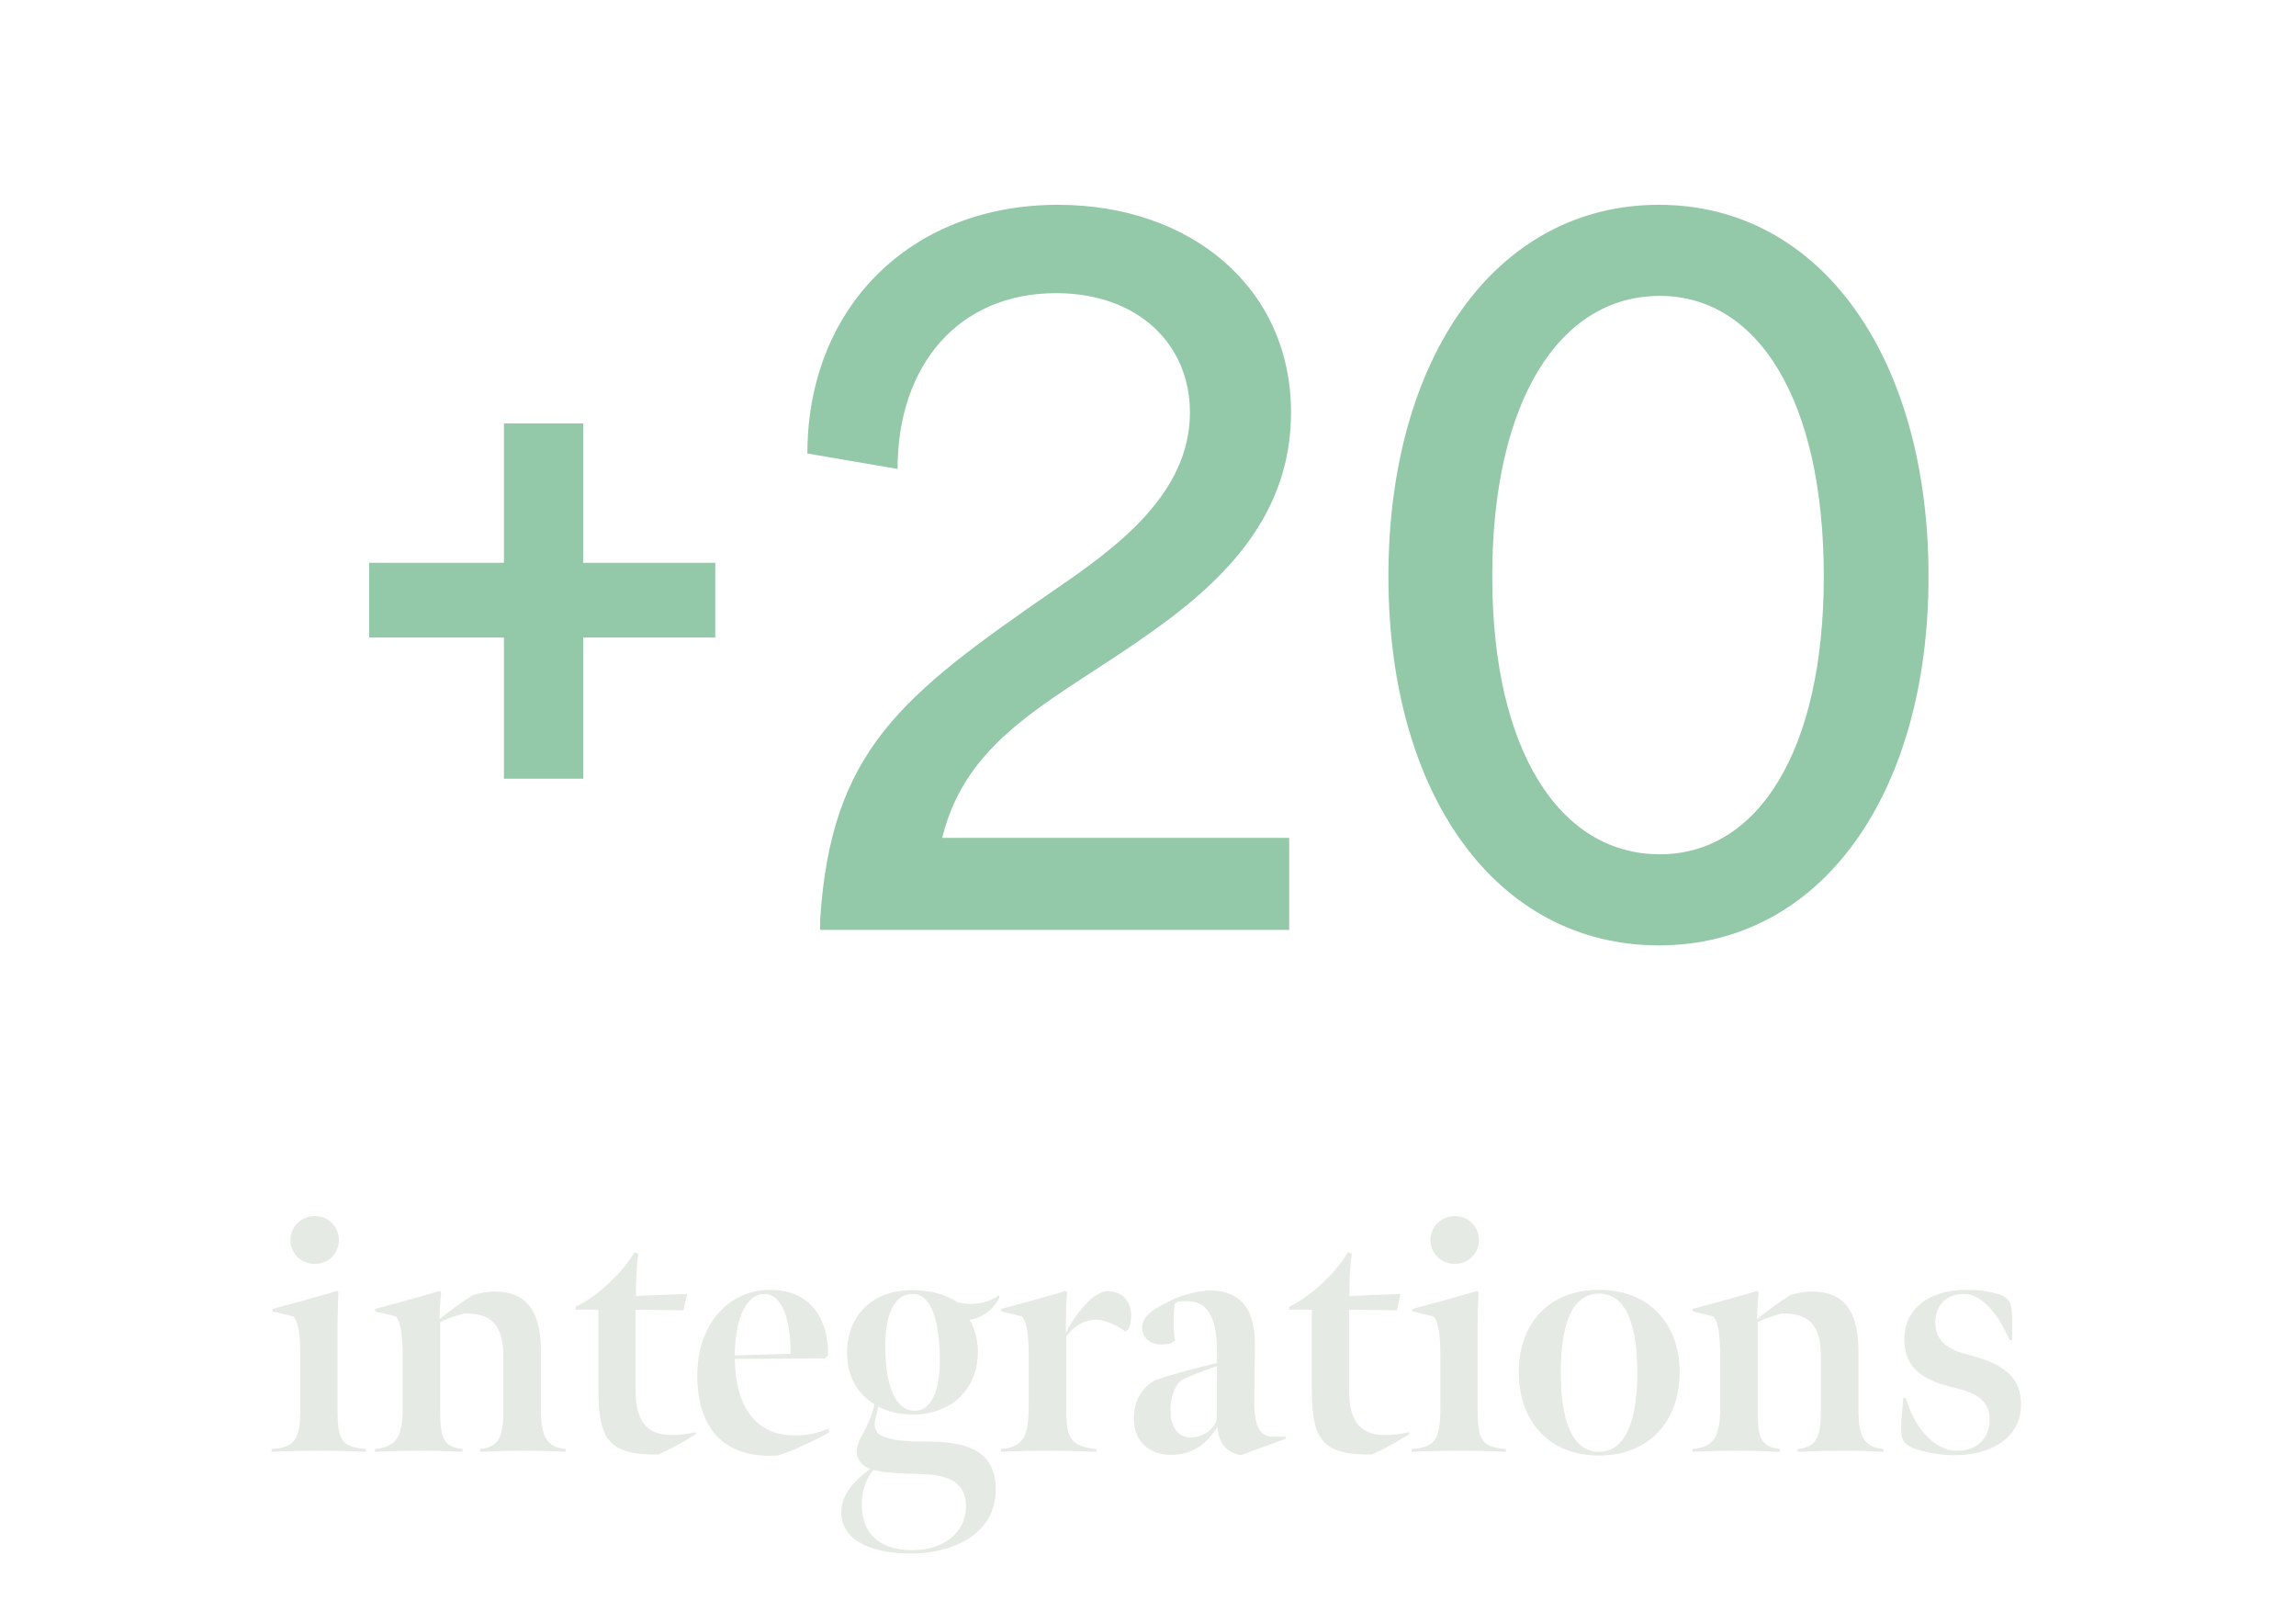
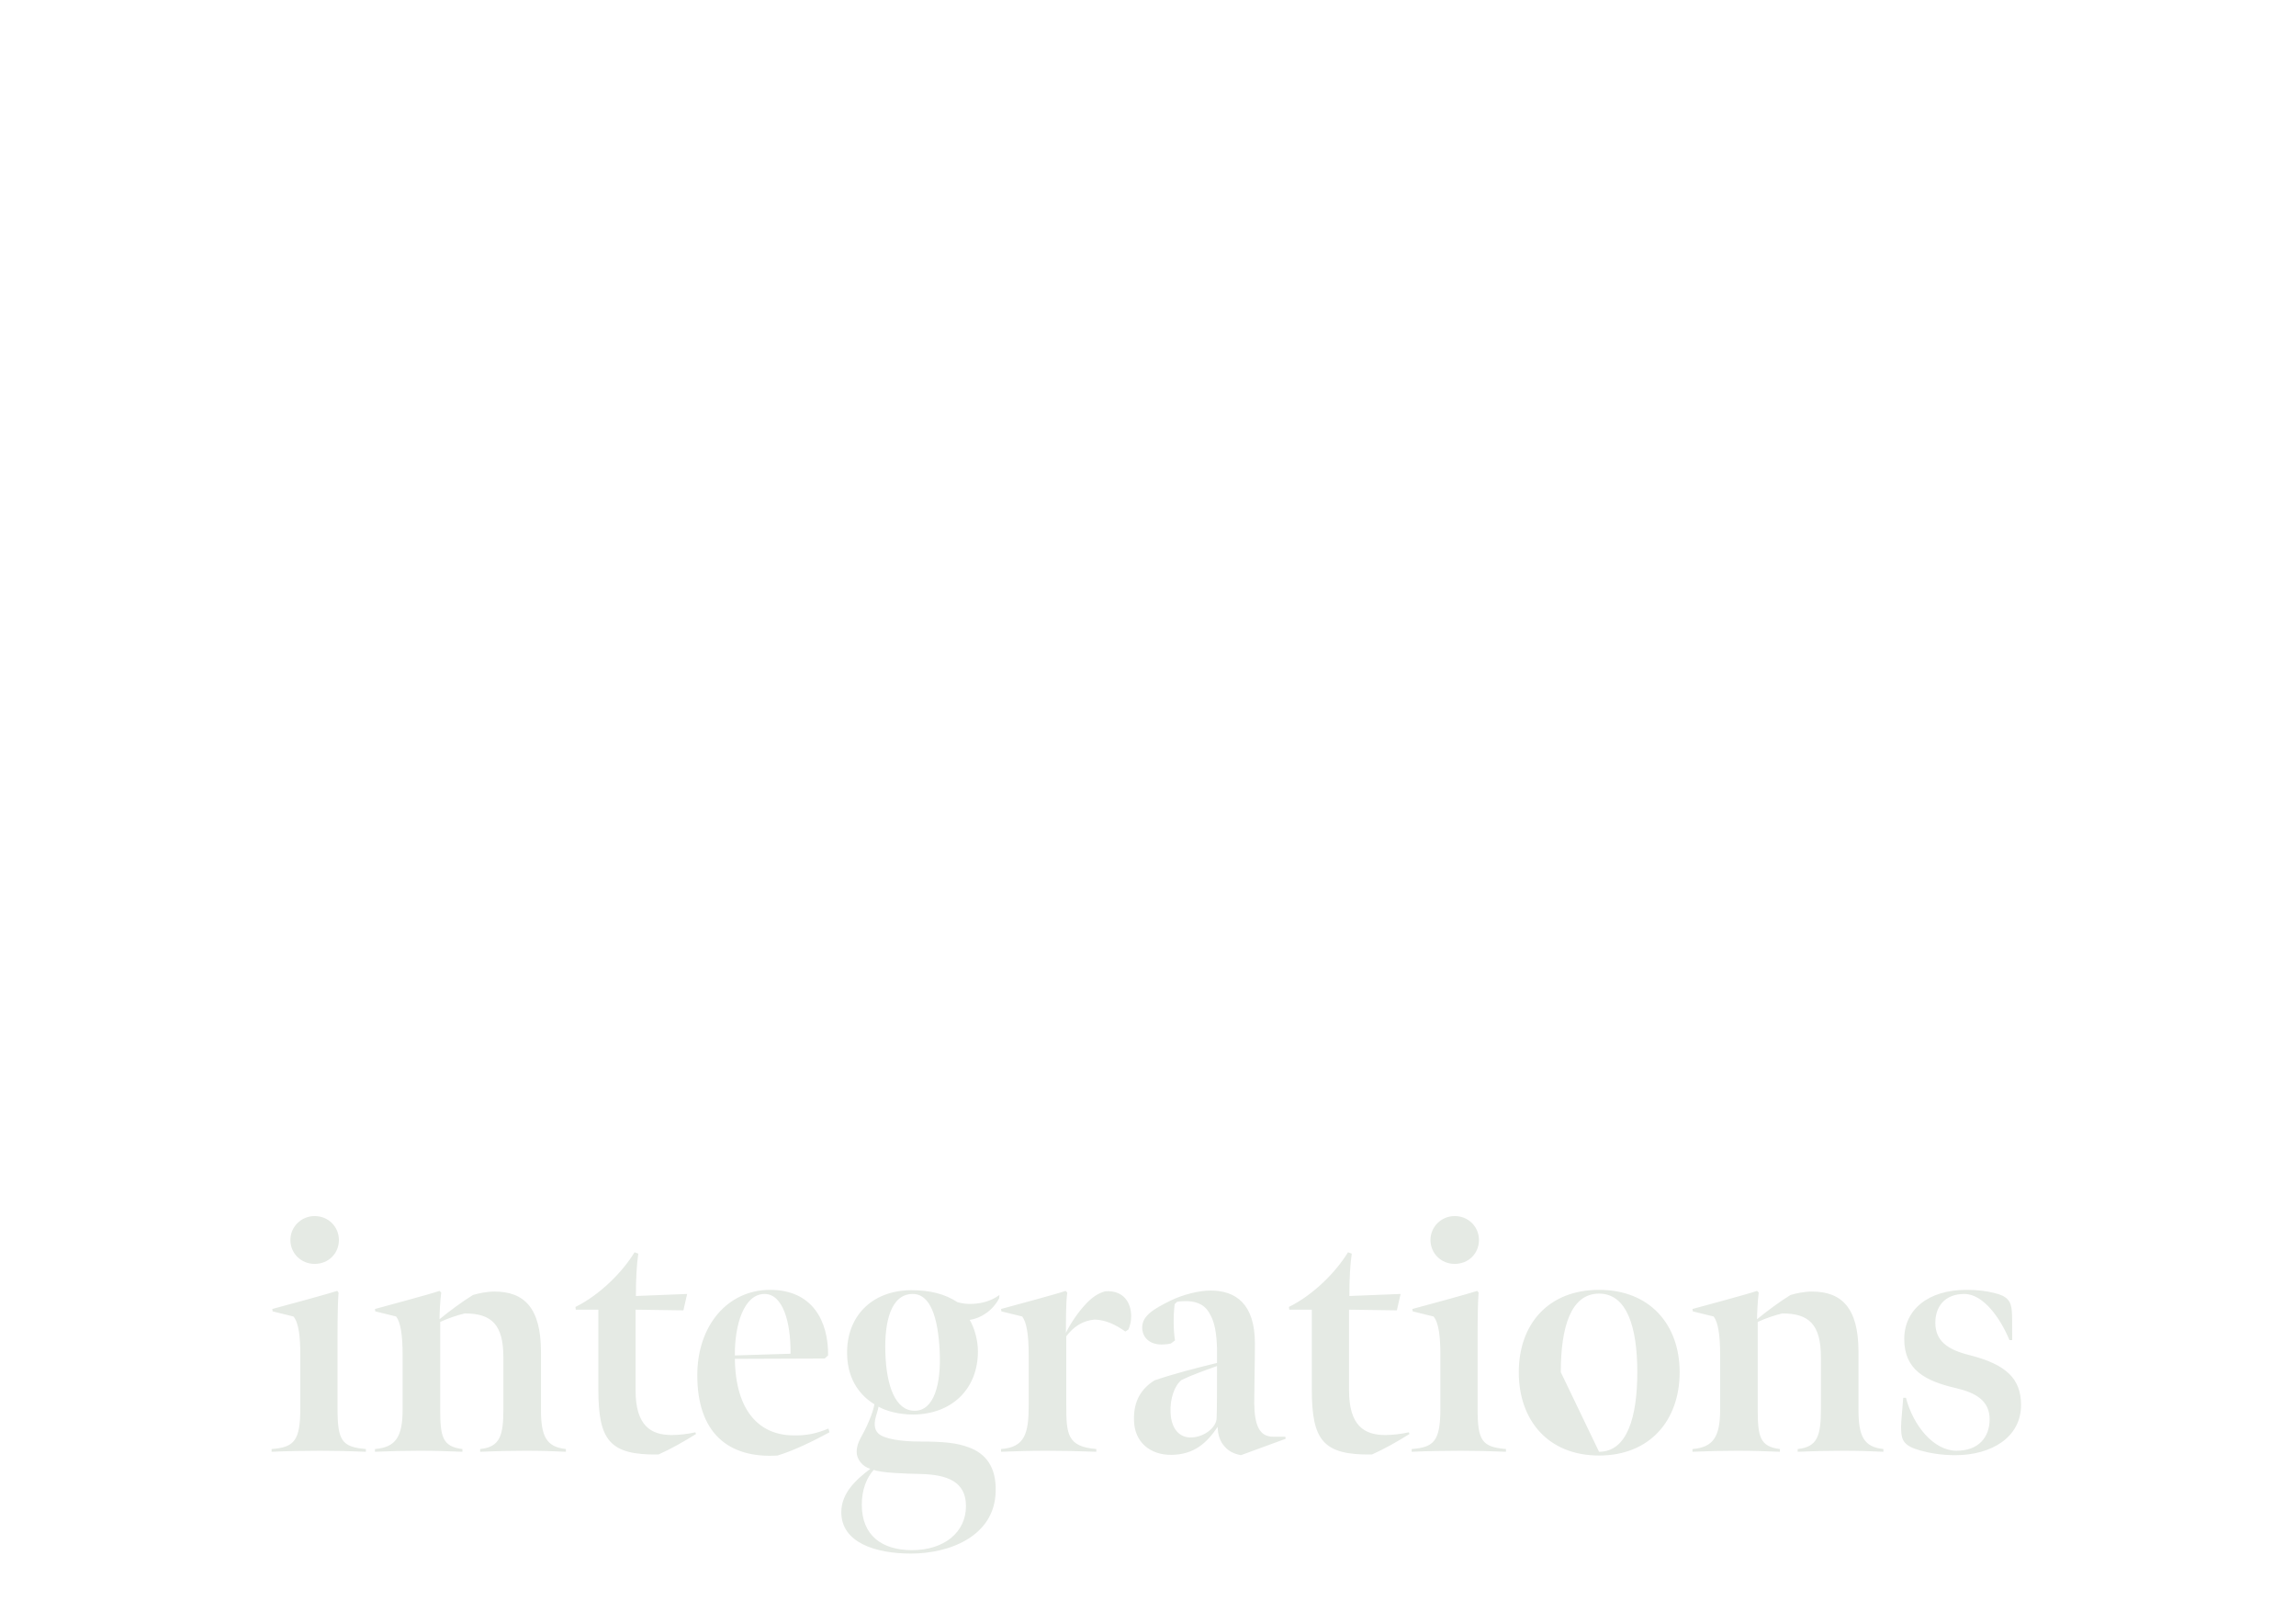
<svg xmlns="http://www.w3.org/2000/svg" width="242" height="171" viewBox="0 0 242 171" fill="none">
-   <path d="M53.115 82.064V67.184H38.907V59.312H53.115V44.624H61.467V59.312H75.387V67.184H61.467V82.064H53.115ZM86.443 96.944C87.595 79.088 94.987 73.328 111.115 62.192C117.739 57.68 125.419 52.016 125.419 43.472C125.419 36.272 119.947 30.896 111.307 30.896C101.035 30.896 94.603 38.48 94.603 49.424L85.099 47.792C85.099 32.528 95.851 21.584 111.499 21.584C125.515 21.584 136.075 30.32 136.075 43.472C136.075 54.128 129.259 60.944 121.771 66.32C111.499 73.712 101.995 77.36 99.307 88.304H135.883V98H86.443V96.944ZM174.852 99.632C157.668 99.632 146.34 83.696 146.34 60.752C146.34 37.712 157.668 21.584 174.852 21.584C191.94 21.584 203.268 37.712 203.268 60.752C203.268 83.696 191.94 99.632 174.852 99.632ZM157.284 60.752C157.284 79.088 164.388 90.032 174.948 90.032C185.316 90.032 192.228 79.088 192.228 60.752C192.228 42.224 185.316 31.184 174.948 31.184C164.388 31.184 157.284 42.224 157.284 60.752Z" fill="#93C9A8" />
-   <path d="M33.164 133.2C31.724 133.2 30.608 132.084 30.608 130.68C30.608 129.312 31.724 128.16 33.164 128.16C34.64 128.16 35.72 129.312 35.72 130.68C35.72 132.084 34.64 133.2 33.164 133.2ZM28.628 153V152.712C31.004 152.532 31.652 151.848 31.652 148.428V142.776C31.652 140.976 31.508 139.428 30.932 138.744L28.736 138.204L28.7 137.952C29.78 137.664 34.82 136.296 35.54 136.044L35.684 136.224C35.612 136.98 35.576 138.816 35.576 140.688V148.428C35.576 151.812 36.008 152.496 38.564 152.712V153C36.836 152.928 35.468 152.892 33.776 152.892C32.012 152.892 30.212 152.928 28.628 153ZM39.521 153V152.712C41.717 152.532 42.437 151.416 42.437 148.536V142.812C42.437 140.688 42.221 139.356 41.753 138.744L39.557 138.204L39.521 137.952C40.421 137.7 45.425 136.368 46.325 136.044L46.505 136.224C46.397 136.944 46.325 138.492 46.325 139.032C47.333 138.204 48.737 137.16 49.853 136.476C50.465 136.296 51.293 136.116 52.121 136.116C55.217 136.116 57.017 137.808 57.017 142.452V148.572C57.017 151.38 57.593 152.496 59.645 152.712V153C58.277 152.928 57.017 152.892 55.325 152.892C53.741 152.892 52.229 152.928 50.609 153V152.712C52.697 152.496 53.057 151.308 53.057 148.5V143.064C53.057 139.608 51.833 138.42 48.989 138.42C48.233 138.6 47.225 138.924 46.397 139.32V148.5C46.397 151.38 46.613 152.46 48.737 152.712V153C46.901 152.928 45.857 152.892 44.201 152.892C42.509 152.892 41.177 152.928 39.521 153ZM69.402 153.288C64.254 153.36 63.066 151.812 63.066 146.412V138.024H60.69L60.654 137.736C63.282 136.44 65.658 133.992 66.882 131.976L67.278 132.12C67.098 133.308 67.026 134.82 67.026 136.584L72.426 136.368L72.03 138.096L66.99 138.024V146.52C66.99 150.264 68.61 151.236 70.806 151.236C71.562 151.236 72.498 151.128 73.29 150.948L73.362 151.128C72.03 151.956 70.77 152.676 69.402 153.288ZM81.955 153.396C76.735 153.72 73.495 150.984 73.495 144.936C73.495 139.644 76.735 135.936 81.163 135.936C85.627 135.936 87.319 139.212 87.283 142.848L86.923 143.172L77.455 143.208C77.527 148.716 80.047 151.236 83.575 151.272C84.979 151.308 86.023 151.092 87.319 150.552L87.427 150.948C85.699 151.884 83.719 152.856 81.955 153.396ZM77.455 142.848L83.323 142.668C83.359 139.284 82.495 136.368 80.587 136.368C78.391 136.368 77.419 139.68 77.455 142.848ZM96.414 148.68C98.43 148.68 99.222 145.908 99.042 142.344C98.862 138.852 98.07 136.332 96.162 136.368C93.894 136.404 93.21 139.32 93.318 142.56C93.426 146.124 94.398 148.68 96.414 148.68ZM96.018 163.728C92.274 163.728 88.674 162.576 88.674 159.372C88.674 157.392 90.15 155.988 91.734 154.8C90.87 154.548 90.294 153.756 90.294 153.036C90.294 151.884 90.942 151.38 91.59 149.76C91.878 149.112 92.058 148.536 92.166 147.996C90.87 147.204 89.322 145.62 89.286 142.668C89.214 138.816 91.806 136.008 96.018 135.972C98.07 135.972 99.582 136.368 100.914 137.232C101.418 137.376 101.958 137.448 102.498 137.412C103.506 137.376 104.514 137.088 105.342 136.476L105.306 136.836C104.622 138.132 103.398 138.924 102.21 139.104C102.678 139.896 103.074 141.192 103.074 142.416C103.074 146.376 100.338 149.04 96.27 149.076C94.686 149.076 93.354 148.68 92.598 148.248C92.526 148.68 92.382 149.004 92.274 149.472C92.094 150.228 92.238 150.732 92.562 151.056C93.174 151.668 95.082 151.92 96.882 151.92C99.51 151.92 100.842 152.064 102.102 152.532C103.902 153.18 105.018 154.62 104.946 157.176C104.838 161.928 100.05 163.728 96.018 163.728ZM96.126 163.368C99.51 163.368 101.814 161.496 101.814 158.724C101.814 156.132 99.834 155.412 97.026 155.34C95.406 155.304 92.922 155.232 92.094 154.908C91.302 155.772 90.834 157.068 90.834 158.58C90.834 161.82 92.958 163.368 96.126 163.368ZM105.546 138.204L105.51 137.952C106.41 137.7 111.414 136.368 112.314 136.044L112.494 136.224C112.35 137.124 112.35 139.14 112.35 140.472C112.71 139.68 113.538 138.42 114.294 137.592C115.086 136.692 115.806 136.26 116.526 136.08C118.542 135.972 119.226 137.412 119.226 138.708C119.226 139.284 119.118 139.68 118.938 140.112L118.614 140.328C117.534 139.572 116.526 139.104 115.374 139.068C114.114 139.176 113.142 139.824 112.386 140.832V148.068C112.386 151.164 112.494 152.46 115.554 152.712V153C113.646 152.928 112.026 152.892 110.334 152.892C108.57 152.892 107.274 152.928 105.51 153V152.712C108.03 152.532 108.426 151.056 108.426 148.104V142.812C108.426 140.688 108.21 139.356 107.742 138.744L105.546 138.204ZM123.485 153.324C121.253 153.36 119.561 151.992 119.525 149.688C119.453 147.6 120.353 146.304 121.685 145.476C123.557 144.828 126.041 144.18 128.273 143.64V142.128C128.237 140.544 128.021 139.428 127.625 138.672C127.121 137.592 126.329 137.196 125.213 137.124C124.889 137.124 124.421 137.124 124.061 137.196L123.809 137.448C123.665 138.672 123.665 140.112 123.845 141.264L123.413 141.588C123.125 141.66 122.765 141.696 122.441 141.696C121.109 141.696 120.389 140.904 120.389 139.896C120.389 138.672 121.577 137.952 123.413 137.052C124.673 136.44 126.365 136.008 127.589 136.008C130.217 136.008 132.269 137.376 132.269 141.588C132.269 143.496 132.197 146.268 132.197 147.888C132.233 150.228 132.737 151.416 134.213 151.416H135.473L135.509 151.632L130.793 153.36C130.073 153.216 129.497 152.964 129.029 152.388C128.669 151.992 128.345 151.308 128.345 150.372C127.157 152.136 125.825 153.288 123.485 153.324ZM125.609 151.488C126.869 151.452 128.237 150.48 128.237 149.4C128.273 148.356 128.273 146.232 128.273 143.964C126.869 144.468 125.465 144.972 124.529 145.44C123.809 146.016 123.305 147.384 123.377 148.86C123.449 150.696 124.421 151.56 125.609 151.488ZM144.601 153.288C139.453 153.36 138.265 151.812 138.265 146.412V138.024H135.889L135.853 137.736C138.481 136.44 140.857 133.992 142.081 131.976L142.477 132.12C142.297 133.308 142.225 134.82 142.225 136.584L147.625 136.368L147.229 138.096L142.189 138.024V146.52C142.189 150.264 143.809 151.236 146.005 151.236C146.761 151.236 147.697 151.128 148.489 150.948L148.561 151.128C147.229 151.956 145.969 152.676 144.601 153.288ZM153.328 133.2C151.888 133.2 150.772 132.084 150.772 130.68C150.772 129.312 151.888 128.16 153.328 128.16C154.804 128.16 155.884 129.312 155.884 130.68C155.884 132.084 154.804 133.2 153.328 133.2ZM148.792 153V152.712C151.168 152.532 151.816 151.848 151.816 148.428V142.776C151.816 140.976 151.672 139.428 151.096 138.744L148.9 138.204L148.864 137.952C149.944 137.664 154.984 136.296 155.704 136.044L155.848 136.224C155.776 136.98 155.74 138.816 155.74 140.688V148.428C155.74 151.812 156.172 152.496 158.728 152.712V153C157 152.928 155.632 152.892 153.94 152.892C152.176 152.892 150.376 152.928 148.792 153ZM168.541 153.396C163.177 153.396 160.081 149.688 160.081 144.612C160.081 139.572 163.177 135.936 168.541 135.936C173.905 135.936 177.037 139.608 177.037 144.612C177.037 149.688 173.905 153.396 168.541 153.396ZM168.541 153C171.493 153 172.573 149.364 172.573 144.612C172.573 139.896 171.493 136.332 168.541 136.332C165.553 136.332 164.509 139.896 164.509 144.612C164.509 149.364 165.553 153 168.541 153ZM178.389 153V152.712C180.585 152.532 181.305 151.416 181.305 148.536V142.812C181.305 140.688 181.089 139.356 180.621 138.744L178.425 138.204L178.389 137.952C179.289 137.7 184.293 136.368 185.193 136.044L185.373 136.224C185.265 136.944 185.193 138.492 185.193 139.032C186.201 138.204 187.605 137.16 188.721 136.476C189.333 136.296 190.161 136.116 190.989 136.116C194.085 136.116 195.885 137.808 195.885 142.452V148.572C195.885 151.38 196.461 152.496 198.513 152.712V153C197.145 152.928 195.885 152.892 194.193 152.892C192.609 152.892 191.097 152.928 189.477 153V152.712C191.565 152.496 191.925 151.308 191.925 148.5V143.064C191.925 139.608 190.701 138.42 187.857 138.42C187.101 138.6 186.093 138.924 185.265 139.32V148.5C185.265 151.38 185.481 152.46 187.605 152.712V153C185.769 152.928 184.725 152.892 183.069 152.892C181.377 152.892 180.045 152.928 178.389 153ZM206.073 153.36C204.669 153.36 203.373 153.144 202.365 152.856C200.709 152.388 200.421 151.812 200.385 150.732C200.349 150.336 200.385 149.796 200.601 147.312H200.889C201.645 150.228 203.805 152.892 206.217 152.892C208.593 152.892 209.709 151.416 209.709 149.58C209.709 147.564 208.161 146.772 206.217 146.304C202.905 145.548 200.709 144.36 200.709 141.12C200.709 138.024 203.229 135.936 207.261 135.936C208.377 135.936 209.313 136.044 210.177 136.26C211.581 136.584 211.977 137.124 212.049 138.204C212.085 138.672 212.085 139.32 212.085 141.228H211.797C210.861 138.96 209.061 136.368 207.045 136.368C204.885 136.368 203.985 137.808 203.985 139.392C203.985 141.3 205.245 142.236 207.585 142.812C211.401 143.784 213.021 145.26 213.021 148.068C213.021 151.488 209.889 153.36 206.073 153.36Z" fill="#E5EAE4" />
+   <path d="M33.164 133.2C31.724 133.2 30.608 132.084 30.608 130.68C30.608 129.312 31.724 128.16 33.164 128.16C34.64 128.16 35.72 129.312 35.72 130.68C35.72 132.084 34.64 133.2 33.164 133.2ZM28.628 153V152.712C31.004 152.532 31.652 151.848 31.652 148.428V142.776C31.652 140.976 31.508 139.428 30.932 138.744L28.736 138.204L28.7 137.952C29.78 137.664 34.82 136.296 35.54 136.044L35.684 136.224C35.612 136.98 35.576 138.816 35.576 140.688V148.428C35.576 151.812 36.008 152.496 38.564 152.712V153C36.836 152.928 35.468 152.892 33.776 152.892C32.012 152.892 30.212 152.928 28.628 153ZM39.521 153V152.712C41.717 152.532 42.437 151.416 42.437 148.536V142.812C42.437 140.688 42.221 139.356 41.753 138.744L39.557 138.204L39.521 137.952C40.421 137.7 45.425 136.368 46.325 136.044L46.505 136.224C46.397 136.944 46.325 138.492 46.325 139.032C47.333 138.204 48.737 137.16 49.853 136.476C50.465 136.296 51.293 136.116 52.121 136.116C55.217 136.116 57.017 137.808 57.017 142.452V148.572C57.017 151.38 57.593 152.496 59.645 152.712V153C58.277 152.928 57.017 152.892 55.325 152.892C53.741 152.892 52.229 152.928 50.609 153V152.712C52.697 152.496 53.057 151.308 53.057 148.5V143.064C53.057 139.608 51.833 138.42 48.989 138.42C48.233 138.6 47.225 138.924 46.397 139.32V148.5C46.397 151.38 46.613 152.46 48.737 152.712V153C46.901 152.928 45.857 152.892 44.201 152.892C42.509 152.892 41.177 152.928 39.521 153ZM69.402 153.288C64.254 153.36 63.066 151.812 63.066 146.412V138.024H60.69L60.654 137.736C63.282 136.44 65.658 133.992 66.882 131.976L67.278 132.12C67.098 133.308 67.026 134.82 67.026 136.584L72.426 136.368L72.03 138.096L66.99 138.024V146.52C66.99 150.264 68.61 151.236 70.806 151.236C71.562 151.236 72.498 151.128 73.29 150.948L73.362 151.128C72.03 151.956 70.77 152.676 69.402 153.288ZM81.955 153.396C76.735 153.72 73.495 150.984 73.495 144.936C73.495 139.644 76.735 135.936 81.163 135.936C85.627 135.936 87.319 139.212 87.283 142.848L86.923 143.172L77.455 143.208C77.527 148.716 80.047 151.236 83.575 151.272C84.979 151.308 86.023 151.092 87.319 150.552L87.427 150.948C85.699 151.884 83.719 152.856 81.955 153.396ZM77.455 142.848L83.323 142.668C83.359 139.284 82.495 136.368 80.587 136.368C78.391 136.368 77.419 139.68 77.455 142.848ZM96.414 148.68C98.43 148.68 99.222 145.908 99.042 142.344C98.862 138.852 98.07 136.332 96.162 136.368C93.894 136.404 93.21 139.32 93.318 142.56C93.426 146.124 94.398 148.68 96.414 148.68ZM96.018 163.728C92.274 163.728 88.674 162.576 88.674 159.372C88.674 157.392 90.15 155.988 91.734 154.8C90.87 154.548 90.294 153.756 90.294 153.036C90.294 151.884 90.942 151.38 91.59 149.76C91.878 149.112 92.058 148.536 92.166 147.996C90.87 147.204 89.322 145.62 89.286 142.668C89.214 138.816 91.806 136.008 96.018 135.972C98.07 135.972 99.582 136.368 100.914 137.232C101.418 137.376 101.958 137.448 102.498 137.412C103.506 137.376 104.514 137.088 105.342 136.476L105.306 136.836C104.622 138.132 103.398 138.924 102.21 139.104C102.678 139.896 103.074 141.192 103.074 142.416C103.074 146.376 100.338 149.04 96.27 149.076C94.686 149.076 93.354 148.68 92.598 148.248C92.526 148.68 92.382 149.004 92.274 149.472C92.094 150.228 92.238 150.732 92.562 151.056C93.174 151.668 95.082 151.92 96.882 151.92C99.51 151.92 100.842 152.064 102.102 152.532C103.902 153.18 105.018 154.62 104.946 157.176C104.838 161.928 100.05 163.728 96.018 163.728ZM96.126 163.368C99.51 163.368 101.814 161.496 101.814 158.724C101.814 156.132 99.834 155.412 97.026 155.34C95.406 155.304 92.922 155.232 92.094 154.908C91.302 155.772 90.834 157.068 90.834 158.58C90.834 161.82 92.958 163.368 96.126 163.368ZM105.546 138.204L105.51 137.952C106.41 137.7 111.414 136.368 112.314 136.044L112.494 136.224C112.35 137.124 112.35 139.14 112.35 140.472C112.71 139.68 113.538 138.42 114.294 137.592C115.086 136.692 115.806 136.26 116.526 136.08C118.542 135.972 119.226 137.412 119.226 138.708C119.226 139.284 119.118 139.68 118.938 140.112L118.614 140.328C117.534 139.572 116.526 139.104 115.374 139.068C114.114 139.176 113.142 139.824 112.386 140.832V148.068C112.386 151.164 112.494 152.46 115.554 152.712V153C113.646 152.928 112.026 152.892 110.334 152.892C108.57 152.892 107.274 152.928 105.51 153V152.712C108.03 152.532 108.426 151.056 108.426 148.104V142.812C108.426 140.688 108.21 139.356 107.742 138.744L105.546 138.204ZM123.485 153.324C121.253 153.36 119.561 151.992 119.525 149.688C119.453 147.6 120.353 146.304 121.685 145.476C123.557 144.828 126.041 144.18 128.273 143.64V142.128C128.237 140.544 128.021 139.428 127.625 138.672C127.121 137.592 126.329 137.196 125.213 137.124C124.889 137.124 124.421 137.124 124.061 137.196L123.809 137.448C123.665 138.672 123.665 140.112 123.845 141.264L123.413 141.588C123.125 141.66 122.765 141.696 122.441 141.696C121.109 141.696 120.389 140.904 120.389 139.896C120.389 138.672 121.577 137.952 123.413 137.052C124.673 136.44 126.365 136.008 127.589 136.008C130.217 136.008 132.269 137.376 132.269 141.588C132.269 143.496 132.197 146.268 132.197 147.888C132.233 150.228 132.737 151.416 134.213 151.416H135.473L135.509 151.632L130.793 153.36C130.073 153.216 129.497 152.964 129.029 152.388C128.669 151.992 128.345 151.308 128.345 150.372C127.157 152.136 125.825 153.288 123.485 153.324ZM125.609 151.488C126.869 151.452 128.237 150.48 128.237 149.4C128.273 148.356 128.273 146.232 128.273 143.964C126.869 144.468 125.465 144.972 124.529 145.44C123.809 146.016 123.305 147.384 123.377 148.86C123.449 150.696 124.421 151.56 125.609 151.488ZM144.601 153.288C139.453 153.36 138.265 151.812 138.265 146.412V138.024H135.889L135.853 137.736C138.481 136.44 140.857 133.992 142.081 131.976L142.477 132.12C142.297 133.308 142.225 134.82 142.225 136.584L147.625 136.368L147.229 138.096L142.189 138.024V146.52C142.189 150.264 143.809 151.236 146.005 151.236C146.761 151.236 147.697 151.128 148.489 150.948L148.561 151.128C147.229 151.956 145.969 152.676 144.601 153.288ZM153.328 133.2C151.888 133.2 150.772 132.084 150.772 130.68C150.772 129.312 151.888 128.16 153.328 128.16C154.804 128.16 155.884 129.312 155.884 130.68C155.884 132.084 154.804 133.2 153.328 133.2ZM148.792 153V152.712C151.168 152.532 151.816 151.848 151.816 148.428V142.776C151.816 140.976 151.672 139.428 151.096 138.744L148.9 138.204L148.864 137.952C149.944 137.664 154.984 136.296 155.704 136.044L155.848 136.224C155.776 136.98 155.74 138.816 155.74 140.688V148.428C155.74 151.812 156.172 152.496 158.728 152.712V153C157 152.928 155.632 152.892 153.94 152.892C152.176 152.892 150.376 152.928 148.792 153ZM168.541 153.396C163.177 153.396 160.081 149.688 160.081 144.612C160.081 139.572 163.177 135.936 168.541 135.936C173.905 135.936 177.037 139.608 177.037 144.612C177.037 149.688 173.905 153.396 168.541 153.396ZM168.541 153C171.493 153 172.573 149.364 172.573 144.612C172.573 139.896 171.493 136.332 168.541 136.332C165.553 136.332 164.509 139.896 164.509 144.612ZM178.389 153V152.712C180.585 152.532 181.305 151.416 181.305 148.536V142.812C181.305 140.688 181.089 139.356 180.621 138.744L178.425 138.204L178.389 137.952C179.289 137.7 184.293 136.368 185.193 136.044L185.373 136.224C185.265 136.944 185.193 138.492 185.193 139.032C186.201 138.204 187.605 137.16 188.721 136.476C189.333 136.296 190.161 136.116 190.989 136.116C194.085 136.116 195.885 137.808 195.885 142.452V148.572C195.885 151.38 196.461 152.496 198.513 152.712V153C197.145 152.928 195.885 152.892 194.193 152.892C192.609 152.892 191.097 152.928 189.477 153V152.712C191.565 152.496 191.925 151.308 191.925 148.5V143.064C191.925 139.608 190.701 138.42 187.857 138.42C187.101 138.6 186.093 138.924 185.265 139.32V148.5C185.265 151.38 185.481 152.46 187.605 152.712V153C185.769 152.928 184.725 152.892 183.069 152.892C181.377 152.892 180.045 152.928 178.389 153ZM206.073 153.36C204.669 153.36 203.373 153.144 202.365 152.856C200.709 152.388 200.421 151.812 200.385 150.732C200.349 150.336 200.385 149.796 200.601 147.312H200.889C201.645 150.228 203.805 152.892 206.217 152.892C208.593 152.892 209.709 151.416 209.709 149.58C209.709 147.564 208.161 146.772 206.217 146.304C202.905 145.548 200.709 144.36 200.709 141.12C200.709 138.024 203.229 135.936 207.261 135.936C208.377 135.936 209.313 136.044 210.177 136.26C211.581 136.584 211.977 137.124 212.049 138.204C212.085 138.672 212.085 139.32 212.085 141.228H211.797C210.861 138.96 209.061 136.368 207.045 136.368C204.885 136.368 203.985 137.808 203.985 139.392C203.985 141.3 205.245 142.236 207.585 142.812C211.401 143.784 213.021 145.26 213.021 148.068C213.021 151.488 209.889 153.36 206.073 153.36Z" fill="#E5EAE4" />
</svg>